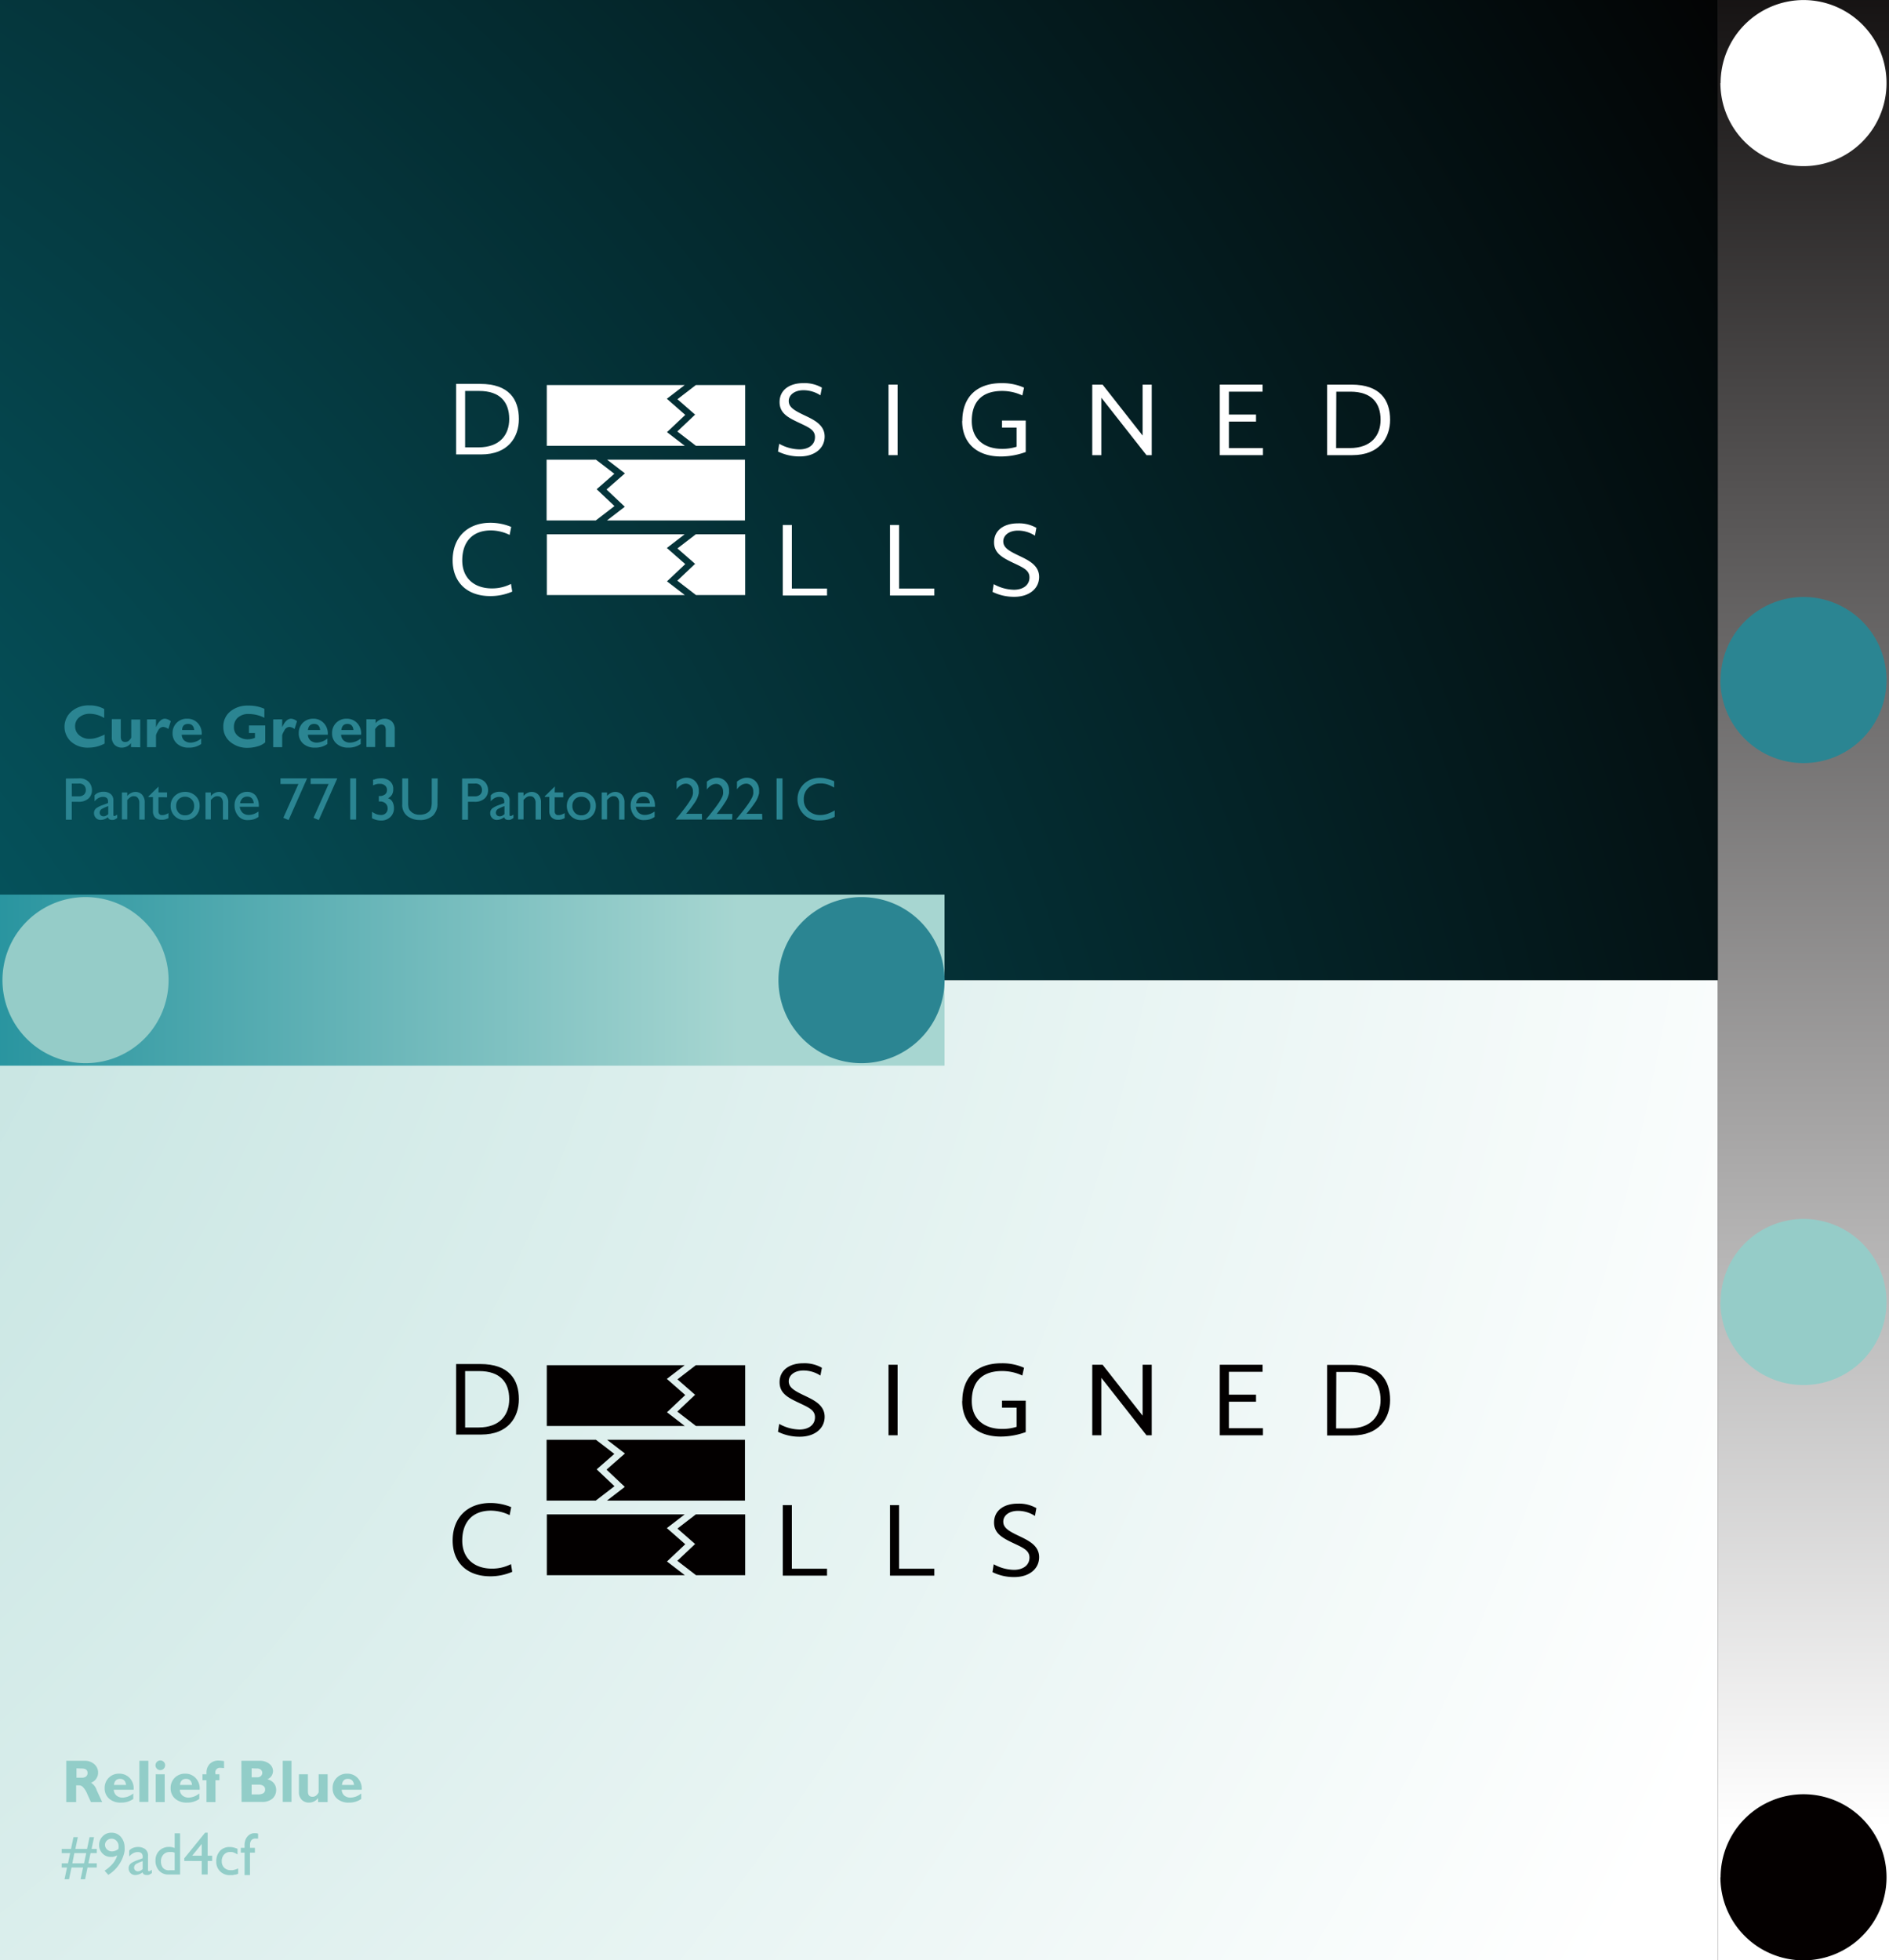
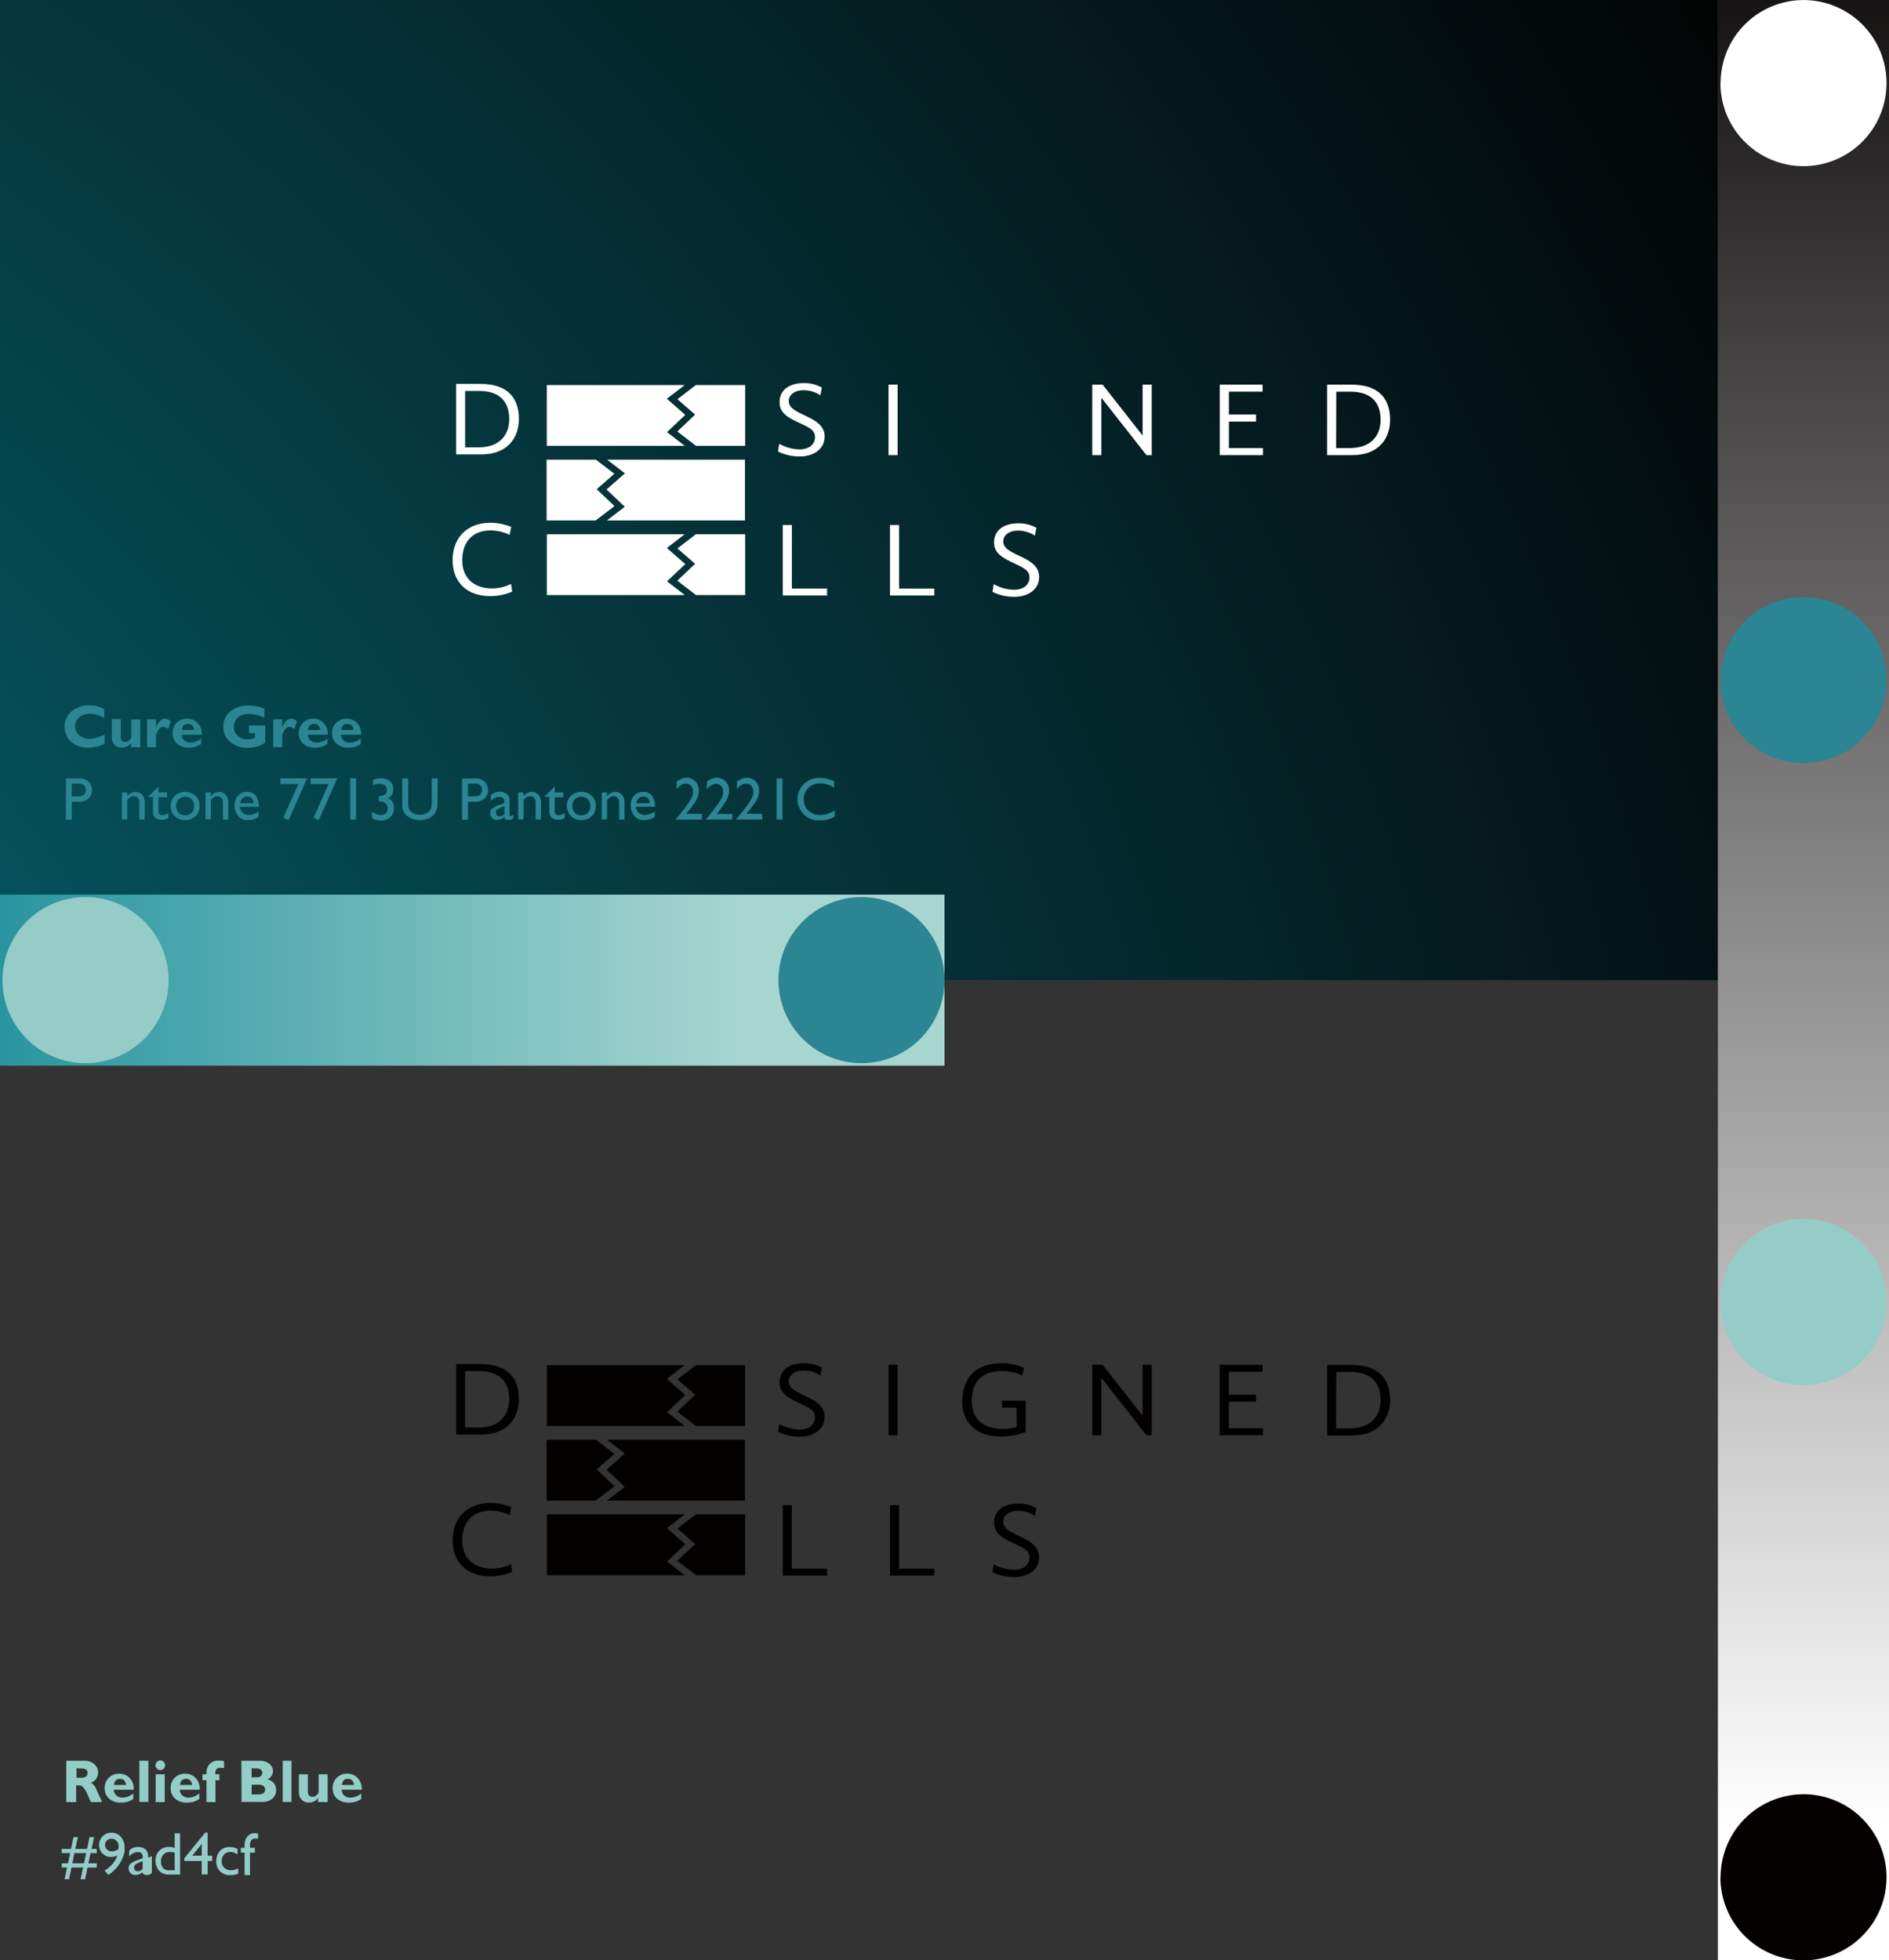
<svg xmlns="http://www.w3.org/2000/svg" id="레이어_1" data-name="레이어 1" viewBox="0 0 420.55 436.42">
  <rect x="0" y="0" width="420.55" height="436.42" fill="#333333" stroke="none" />
  <defs>
    <style>.cls-1{fill:none;}.cls-2{clip-path:url(#clip-path);}.cls-3{fill:url(#무제_그라디언트_5);}.cls-4{clip-path:url(#clip-path-2);}.cls-5{fill:url(#무제_그라디언트_2);}.cls-6{fill:#2b8592;}.cls-7{fill:#92cdc8;}.cls-8{fill:#030000;}.cls-9{fill:#fff;}.cls-10{clip-path:url(#clip-path-3);}.cls-11{fill:url(#무제_그라디언트_3);}.cls-12{fill:#95ccc8;}.cls-13{clip-path:url(#clip-path-4);}.cls-14{fill:url(#무제_그라디언트_4);}.cls-15{fill:#040000;}</style>
    <clipPath id="clip-path" transform="translate(-52.45 -47.99)">
-       <rect class="cls-1" x="52.45" y="266.2" width="382.46" height="218.21" />
-     </clipPath>
+       </clipPath>
    <radialGradient id="무제_그라디언트_5" cx="7730.93" cy="683.28" r="1.12" gradientTransform="matrix(618.8, 0, 0, -618.8, -4784138.13, 422921.88)" gradientUnits="userSpaceOnUse">
      <stop offset="0" stop-color="#a5d5d0" />
      <stop offset="1" stop-color="#fff" />
    </radialGradient>
    <clipPath id="clip-path-2" transform="translate(-52.45 -47.99)">
      <rect class="cls-1" x="52.45" y="47.99" width="382.46" height="218.21" />
    </clipPath>
    <radialGradient id="무제_그라디언트_2" cx="7731.39" cy="683.22" r="1.12" gradientTransform="matrix(641.39, 0, 0, -641.39, -4959071.82, 438568.7)" gradientUnits="userSpaceOnUse">
      <stop offset="0" stop-color="#078392" />
      <stop offset="1" stop-color="#030000" />
    </radialGradient>
    <clipPath id="clip-path-3" transform="translate(-52.45 -47.99)">
      <rect class="cls-1" x="52.45" y="247.16" width="210.28" height="38.09" />
    </clipPath>
    <linearGradient id="무제_그라디언트_3" x1="7700.76" y1="683.93" x2="7701.88" y2="683.93" gradientTransform="matrix(187.79, 0, 0, -187.79, -1446164.9, 128657.6)" gradientUnits="userSpaceOnUse">
      <stop offset="0" stop-color="#078392" />
      <stop offset="1" stop-color="#a7d6d1" />
    </linearGradient>
    <clipPath id="clip-path-4" transform="translate(-52.45 -47.99)">
      <rect class="cls-1" x="434.91" y="47.99" width="38.09" height="436.42" />
    </clipPath>
    <linearGradient id="무제_그라디언트_4" x1="7743.65" y1="662.26" x2="7744.77" y2="662.26" gradientTransform="matrix(0, 389.76, 389.76, 0, -257725.12, -3018197.57)" gradientUnits="userSpaceOnUse">
      <stop offset="0" stop-color="#030000" />
      <stop offset="1" stop-color="#fff" />
    </linearGradient>
  </defs>
  <title>logo-system2</title>
  <g class="cls-2">
    <rect class="cls-3" y="218.21" width="382.46" height="218.21" />
  </g>
  <g class="cls-4">
    <rect class="cls-5" width="382.46" height="218.21" />
  </g>
  <path class="cls-6" d="M75.74,211.53v2a7.52,7.52,0,0,1-3.6.91,5.48,5.48,0,0,1-3.89-1.35,4.5,4.5,0,0,1,.08-6.67,5.73,5.73,0,0,1,4-1.38,6.48,6.48,0,0,1,3.32.8v2a6.41,6.41,0,0,0-3.16-.94,3.6,3.6,0,0,0-2.39.78,2.5,2.5,0,0,0-.93,2,2.55,2.55,0,0,0,.92,2,3.44,3.44,0,0,0,2.34.8,5.15,5.15,0,0,0,1.37-.19A12.72,12.72,0,0,0,75.74,211.53Z" transform="translate(-52.45 -47.99)" />
  <path class="cls-6" d="M81.61,214.32v-.88a2.59,2.59,0,0,1-2,1,2.26,2.26,0,0,1-1.64-.62,2.33,2.33,0,0,1-.63-1.73v-4h2V212c0,.79.33,1.18,1,1.18a1.21,1.21,0,0,0,.94-.43q.39-.42.39-.63v-3.94h2v6.19Z" transform="translate(-52.45 -47.99)" />
  <path class="cls-6" d="M87.18,208.13v1.77h0c.57-1.27,1.23-1.9,2-1.9a2.26,2.26,0,0,1,1.29.56l-.54,1.73a2.32,2.32,0,0,0-1.15-.46,1.34,1.34,0,0,0-1.14.83,4.13,4.13,0,0,0-.46,1v2.68h-2v-6.19Z" transform="translate(-52.45 -47.99)" />
  <path class="cls-6" d="M97.24,212.4v1.23a4.56,4.56,0,0,1-2.76.81,3.73,3.73,0,0,1-2.61-.88,3,3,0,0,1-1-2.32A3.13,3.13,0,0,1,94.15,208a3.1,3.1,0,0,1,2.35,1,3.38,3.38,0,0,1,.85,2.57H92.91a1.76,1.76,0,0,0,.59,1.3,2.19,2.19,0,0,0,1.45.45A3.89,3.89,0,0,0,97.24,212.4ZM93,210.51h2.69q-.17-1.35-1.35-1.35C93.49,209.16,93,209.61,93,210.51Z" transform="translate(-52.45 -47.99)" />
  <path class="cls-6" d="M111.31,205.79v2a7.9,7.9,0,0,0-3.43-.84,3.51,3.51,0,0,0-2.48.81,2.7,2.7,0,0,0-.87,2.07,2.46,2.46,0,0,0,.87,2,3.38,3.38,0,0,0,2.29.75,3.79,3.79,0,0,0,1.52-.33v-1.07h-1.33v-1.68h3.62v3.75a4,4,0,0,1-1.66.89,7.69,7.69,0,0,1-2.2.34,5.82,5.82,0,0,1-3.93-1.32,4.22,4.22,0,0,1-1.54-3.36,4.26,4.26,0,0,1,1.54-3.41,6,6,0,0,1,4-1.31A8.4,8.4,0,0,1,111.31,205.79Z" transform="translate(-52.45 -47.99)" />
  <path class="cls-6" d="M115.27,208.13v1.77h0c.56-1.27,1.22-1.9,2-1.9a2.31,2.31,0,0,1,1.3.56l-.54,1.73a2.35,2.35,0,0,0-1.16-.46,1.32,1.32,0,0,0-1.13.83,4.42,4.42,0,0,0-.47,1v2.68h-2v-6.19Z" transform="translate(-52.45 -47.99)" />
  <path class="cls-6" d="M125.34,212.4v1.23a4.61,4.61,0,0,1-2.77.81,3.73,3.73,0,0,1-2.61-.88,3,3,0,0,1-1-2.32,3.16,3.16,0,0,1,.91-2.33,3.2,3.2,0,0,1,2.35-.91,3.09,3.09,0,0,1,2.34,1,3.38,3.38,0,0,1,.86,2.57H121a1.76,1.76,0,0,0,.6,1.3,2.16,2.16,0,0,0,1.44.45A3.92,3.92,0,0,0,125.34,212.4Zm-4.3-1.89h2.69c-.11-.9-.55-1.35-1.35-1.35S121.13,209.61,121,210.51Z" transform="translate(-52.45 -47.99)" />
  <path class="cls-6" d="M132.75,212.4v1.23a4.56,4.56,0,0,1-2.76.81,3.73,3.73,0,0,1-2.61-.88,2.94,2.94,0,0,1-1-2.32,3.13,3.13,0,0,1,.92-2.33,3.16,3.16,0,0,1,2.34-.91,3.11,3.11,0,0,1,2.35,1,3.38,3.38,0,0,1,.85,2.57h-4.45a1.76,1.76,0,0,0,.6,1.3,2.18,2.18,0,0,0,1.44.45A3.92,3.92,0,0,0,132.75,212.4Zm-4.3-1.89h2.69c-.1-.9-.55-1.35-1.34-1.35S128.55,209.61,128.45,210.51Z" transform="translate(-52.45 -47.99)" />
-   <path class="cls-6" d="M136.07,208.13V209a2.55,2.55,0,0,1,2-1,2.27,2.27,0,0,1,1.62.61,2.34,2.34,0,0,1,.64,1.77v3.94h-2v-3.78c0-.82-.32-1.24-1-1.24-.46,0-.91.34-1.36,1v4h-1.95v-6.19Z" transform="translate(-52.45 -47.99)" />
  <path class="cls-6" d="M70,221.28a2.88,2.88,0,0,1,2.21.79,2.65,2.65,0,0,1,.71,1.86,2.47,2.47,0,0,1-.75,1.82,3.19,3.19,0,0,1-2.34.74H68.43v4H67.12v-9.17Zm-1.55,4h1.5a1.68,1.68,0,0,0,1.17-.36,1.34,1.34,0,0,0,.44-1.07v-.13a1.61,1.61,0,0,0-.38-.88,1.51,1.51,0,0,0-1.18-.4H68.43Z" transform="translate(-52.45 -47.99)" />
-   <path class="cls-6" d="M78.55,229.37v.73a3,3,0,0,1-.47.29,1.78,1.78,0,0,1-.36.14l-.16,0H77.4a1.06,1.06,0,0,1-.61-.15.72.72,0,0,1-.31-.46,2.71,2.71,0,0,1-.8.46,2.37,2.37,0,0,1-.82.15,1.37,1.37,0,0,1-1.07-.45,1.45,1.45,0,0,1-.41-1,1.32,1.32,0,0,1,.55-1.18,5.52,5.52,0,0,1,1.21-.62l.15-.05.15-.06,1.06-.39v-.32a1,1,0,0,0-.27-.8,1.2,1.2,0,0,0-.82-.25h-.24a2.19,2.19,0,0,0-.87.29,3,3,0,0,0-.8.69v-1.32a2.13,2.13,0,0,1,.85-.6,2.91,2.91,0,0,1,1.15-.21,2.54,2.54,0,0,1,1.56.48,1.77,1.77,0,0,1,.63,1.51v3.09a.41.41,0,0,0,.06.26.24.24,0,0,0,.17.07.61.61,0,0,0,.26-.09,2.31,2.31,0,0,0,.37-.24Zm-2-.15v-1.76a9,9,0,0,0-1.34.58,1,1,0,0,0-.57.85.82.82,0,0,0,.24.61.88.88,0,0,0,.62.23,1.13,1.13,0,0,0,.54-.13,2.16,2.16,0,0,0,.51-.36Z" transform="translate(-52.45 -47.99)" />
  <path class="cls-6" d="M80.78,225.2h0a2.63,2.63,0,0,1,.83-.65,2.12,2.12,0,0,1,1-.25,2,2,0,0,1,1.46.6,2.5,2.5,0,0,1,.6,1.84v3.71h-1.2v-3.74a1.62,1.62,0,0,0-.32-1.05,1,1,0,0,0-.86-.4,1.73,1.73,0,0,0-.32,0,1.76,1.76,0,0,0-.3.1,2.17,2.17,0,0,0-.43.29,6.27,6.27,0,0,0-.46.45v4.32H79.59v-6h1.19Z" transform="translate(-52.45 -47.99)" />
  <path class="cls-6" d="M87.73,224.41h1.91v1.08H87.73v3.09a.92.92,0,0,0,.18.62.87.87,0,0,0,.41.26l.14,0h.13a1.94,1.94,0,0,0,.66-.11,4.81,4.81,0,0,0,.7-.33v1.1a1.26,1.26,0,0,1-.33.16l-.36.13-.42.08a2.38,2.38,0,0,1-.34,0A1.9,1.9,0,0,1,87,230a1.93,1.93,0,0,1-.5-1.35v-3.2h-1v-.14l2.24-2.19Z" transform="translate(-52.45 -47.99)" />
  <path class="cls-6" d="M93.63,224.29a3.31,3.31,0,0,1,2.34.88,2.89,2.89,0,0,1,.92,2.21,3.1,3.1,0,0,1-.9,2.31,3.3,3.3,0,0,1-2.36.88,3.08,3.08,0,0,1-3.19-3.19,2.93,2.93,0,0,1,.92-2.19,3.16,3.16,0,0,1,2.27-.89Zm-1.41,1.65a2,2,0,0,0-.55,1.44,2.18,2.18,0,0,0,.54,1.54,1.82,1.82,0,0,0,1.4.58,2,2,0,0,0,1.51-.56,2.13,2.13,0,0,0,.55-1.55,1.93,1.93,0,0,0-.58-1.45,2,2,0,0,0-1.48-.57A1.92,1.92,0,0,0,92.22,225.94Z" transform="translate(-52.45 -47.99)" />
  <path class="cls-6" d="M99.39,225.2h0a2.63,2.63,0,0,1,.83-.65,2.12,2.12,0,0,1,1-.25,2,2,0,0,1,1.46.6,2.5,2.5,0,0,1,.59,1.84v3.71h-1.19v-3.74a1.62,1.62,0,0,0-.32-1.05,1,1,0,0,0-.86-.4,1.66,1.66,0,0,0-.32,0,1.76,1.76,0,0,0-.3.1,2.17,2.17,0,0,0-.43.29,4.76,4.76,0,0,0-.46.45v4.32H98.2v-6h1.19Z" transform="translate(-52.45 -47.99)" />
  <path class="cls-6" d="M110,228.7v1.15a.66.66,0,0,1-.17.12l-.17.1a3,3,0,0,1-.94.38,4.69,4.69,0,0,1-1.12.12,2.6,2.6,0,0,1-2.18-1,3.54,3.54,0,0,1-.75-2.22,3.15,3.15,0,0,1,.78-2.22,2.68,2.68,0,0,1,2-.85,2.44,2.44,0,0,1,1.91.82,3.77,3.77,0,0,1,.71,2.5h-4.25a2.22,2.22,0,0,0,.66,1.36,2,2,0,0,0,1.37.46,3.15,3.15,0,0,0,.8-.11,3.69,3.69,0,0,0,.79-.31,1.74,1.74,0,0,0,.26-.15l.26-.16Zm-1.07-1.88a1.64,1.64,0,0,0-.41-1.08,1.31,1.31,0,0,0-1-.4,1.52,1.52,0,0,0-1.09.39,1.87,1.87,0,0,0-.53,1.09Z" transform="translate(-52.45 -47.99)" />
  <path class="cls-6" d="M116.7,230.57l-1.17-.51,3.36-7.53h-4v-1.25h5.93Z" transform="translate(-52.45 -47.99)" />
  <path class="cls-6" d="M123.42,230.57l-1.17-.51,3.36-7.53h-4v-1.25h5.93Z" transform="translate(-52.45 -47.99)" />
  <path class="cls-6" d="M131.73,230.45h-1.31v-9.17h1.31Z" transform="translate(-52.45 -47.99)" />
  <path class="cls-6" d="M135.51,222.8v-1.25l.11,0,.12,0a4,4,0,0,1,.72-.22,5,5,0,0,1,.81-.07,2.84,2.84,0,0,1,2,.66,2.19,2.19,0,0,1,.73,1.74,2.44,2.44,0,0,1-.27,1.23,2.2,2.2,0,0,1-.9.82,1.61,1.61,0,0,1,1,.81,3,3,0,0,1,.33,1.31v.06a2.62,2.62,0,0,1-.81,2,2.87,2.87,0,0,1-2.08.78,4.1,4.1,0,0,1-1-.13,5,5,0,0,1-1-.38v-1.44a4.5,4.5,0,0,0,1,.54,3.23,3.23,0,0,0,1,.17,1.46,1.46,0,0,0,1.08-.4,1.44,1.44,0,0,0,.4-1.06,1.5,1.5,0,0,0-.45-1.1,1.79,1.79,0,0,0-1.35-.44h-.16v-1.22a2.09,2.09,0,0,0,1.36-.34,1.18,1.18,0,0,0,.45-1,1.25,1.25,0,0,0-.43-1,1.73,1.73,0,0,0-1.15-.37h-.18l-.18,0a4,4,0,0,0-.56.11c-.19.06-.41.15-.64.25Z" transform="translate(-52.45 -47.99)" />
  <path class="cls-6" d="M149.85,226.84a3.64,3.64,0,0,1-1,2.71,4.14,4.14,0,0,1-3.06,1,4.4,4.4,0,0,1-2.63-.86A3.11,3.11,0,0,1,142,227v-5.71h1.32v5.42a4.47,4.47,0,0,0,.12,1.19,1.61,1.61,0,0,0,.43.7,2.57,2.57,0,0,0,.88.59,3,3,0,0,0,1.09.19,3.65,3.65,0,0,0,1.3-.21,2.48,2.48,0,0,0,.85-.53,1.69,1.69,0,0,0,.46-.85,5,5,0,0,0,.12-1.15v-5.35h1.32Z" transform="translate(-52.45 -47.99)" />
  <path class="cls-6" d="M158.19,221.28a2.88,2.88,0,0,1,2.21.79,2.65,2.65,0,0,1,.71,1.86,2.47,2.47,0,0,1-.75,1.82,3.19,3.19,0,0,1-2.34.74h-1.38v4h-1.31v-9.17Zm-1.55,4h1.5a1.68,1.68,0,0,0,1.17-.36,1.34,1.34,0,0,0,.44-1.07v-.13a1.61,1.61,0,0,0-.38-.88,1.51,1.51,0,0,0-1.18-.4h-1.55Z" transform="translate(-52.45 -47.99)" />
  <path class="cls-6" d="M166.76,229.37v.73a3.58,3.58,0,0,1-.47.29,1.78,1.78,0,0,1-.36.14l-.16,0h-.16a1.06,1.06,0,0,1-.61-.15.72.72,0,0,1-.31-.46,2.71,2.71,0,0,1-.8.46,2.37,2.37,0,0,1-.82.15,1.37,1.37,0,0,1-1.07-.45,1.45,1.45,0,0,1-.41-1,1.32,1.32,0,0,1,.55-1.18,5.52,5.52,0,0,1,1.21-.62l.15-.05.15-.06,1.06-.39v-.32a1,1,0,0,0-.27-.8,1.2,1.2,0,0,0-.82-.25h-.24a2.19,2.19,0,0,0-.87.29,3,3,0,0,0-.8.69v-1.32a2.13,2.13,0,0,1,.85-.6,2.91,2.91,0,0,1,1.15-.21,2.49,2.49,0,0,1,1.55.48,1.75,1.75,0,0,1,.64,1.51v3.09a.41.41,0,0,0,.06.26.24.24,0,0,0,.17.07.61.61,0,0,0,.26-.09,2.85,2.85,0,0,0,.37-.24Zm-2-.15v-1.76a9,9,0,0,0-1.34.58,1,1,0,0,0-.57.85.82.82,0,0,0,.24.61.88.88,0,0,0,.62.23,1.13,1.13,0,0,0,.54-.13,2.16,2.16,0,0,0,.51-.36Z" transform="translate(-52.45 -47.99)" />
  <path class="cls-6" d="M169,225.2h0a2.63,2.63,0,0,1,.83-.65,2.12,2.12,0,0,1,1-.25,2,2,0,0,1,1.46.6,2.5,2.5,0,0,1,.6,1.84v3.71h-1.2v-3.74a1.62,1.62,0,0,0-.32-1.05,1,1,0,0,0-.86-.4,1.73,1.73,0,0,0-.32,0,1.76,1.76,0,0,0-.3.1,2.17,2.17,0,0,0-.43.29,6.27,6.27,0,0,0-.46.45v4.32H167.8v-6H169Z" transform="translate(-52.45 -47.99)" />
  <path class="cls-6" d="M175.94,224.41h1.91v1.08h-1.91v3.09a.92.92,0,0,0,.18.62.87.87,0,0,0,.41.26l.14,0h.13a1.94,1.94,0,0,0,.66-.11,4.81,4.81,0,0,0,.7-.33v1.1a1.26,1.26,0,0,1-.33.16l-.36.13-.42.08a2.38,2.38,0,0,1-.34,0,1.9,1.9,0,0,1-1.47-.53,1.93,1.93,0,0,1-.5-1.35v-3.2h-1v-.14l2.24-2.19Z" transform="translate(-52.45 -47.99)" />
  <path class="cls-6" d="M181.84,224.29a3.31,3.31,0,0,1,2.34.88,2.89,2.89,0,0,1,.92,2.21,3.07,3.07,0,0,1-.91,2.31,3.26,3.26,0,0,1-2.35.88,3.08,3.08,0,0,1-3.19-3.19,2.93,2.93,0,0,1,.92-2.19,3.16,3.16,0,0,1,2.27-.89Zm-1.41,1.65a2,2,0,0,0-.55,1.44,2.18,2.18,0,0,0,.54,1.54,1.82,1.82,0,0,0,1.4.58,2,2,0,0,0,1.51-.56,2.13,2.13,0,0,0,.55-1.55,1.93,1.93,0,0,0-.58-1.45,2,2,0,0,0-1.48-.57A1.92,1.92,0,0,0,180.43,225.94Z" transform="translate(-52.45 -47.99)" />
  <path class="cls-6" d="M187.6,225.2h0a2.63,2.63,0,0,1,.83-.65,2.12,2.12,0,0,1,1-.25,2,2,0,0,1,1.46.6,2.54,2.54,0,0,1,.59,1.84v3.71h-1.19v-3.74a1.62,1.62,0,0,0-.32-1.05,1,1,0,0,0-.86-.4,1.66,1.66,0,0,0-.32,0,1.76,1.76,0,0,0-.3.1,2.17,2.17,0,0,0-.43.29,3.84,3.84,0,0,0-.46.45v4.32h-1.19v-6h1.19Z" transform="translate(-52.45 -47.99)" />
  <path class="cls-6" d="M198.19,228.7v1.15a.66.66,0,0,1-.17.12l-.17.1a3,3,0,0,1-.94.38,4.69,4.69,0,0,1-1.12.12,2.6,2.6,0,0,1-2.18-1,3.54,3.54,0,0,1-.75-2.22,3.15,3.15,0,0,1,.78-2.22,2.68,2.68,0,0,1,2-.85,2.44,2.44,0,0,1,1.91.82,3.77,3.77,0,0,1,.71,2.5h-4.25a2.22,2.22,0,0,0,.66,1.36,2,2,0,0,0,1.37.46,3.15,3.15,0,0,0,.8-.11,3.69,3.69,0,0,0,.79-.31,1.74,1.74,0,0,0,.26-.15l.26-.16Zm-1.07-1.88a1.64,1.64,0,0,0-.41-1.08,1.31,1.31,0,0,0-1-.4,1.52,1.52,0,0,0-1.09.39,1.87,1.87,0,0,0-.53,1.09Z" transform="translate(-52.45 -47.99)" />
  <path class="cls-6" d="M208.74,230.45h-5.81v-.1c.2-.22.41-.47.63-.74l.66-.82c.1-.13.2-.27.31-.4l.31-.4c.24-.32.47-.63.69-.94s.42-.62.59-.9.18-.35.27-.49.14-.3.2-.44.09-.33.13-.49a3.16,3.16,0,0,0,0-.55,1.73,1.73,0,0,0-.45-1.23,1.48,1.48,0,0,0-1.12-.49,2.16,2.16,0,0,0-1,.27,3.41,3.41,0,0,0-1.06,1V222c.19-.14.37-.26.55-.37a3.4,3.4,0,0,1,.54-.27,2.4,2.4,0,0,1,.52-.16,2.57,2.57,0,0,1,.55-.06,2.7,2.7,0,0,1,2,.8,2.83,2.83,0,0,1,.78,2.07c0,.12,0,.25,0,.37s0,.25-.05.38a5.53,5.53,0,0,1-.84,1.89,28.29,28.29,0,0,1-1.94,2.52h3.51Z" transform="translate(-52.45 -47.99)" />
  <path class="cls-6" d="M215.45,230.45h-5.8v-.1c.2-.22.41-.47.63-.74l.66-.82c.1-.13.2-.27.31-.4l.31-.4c.24-.32.47-.63.69-.94s.41-.62.58-.9l.27-.49c.08-.15.15-.3.21-.44a4.37,4.37,0,0,0,.12-.49,3.12,3.12,0,0,0,0-.55A1.73,1.73,0,0,0,213,223a1.48,1.48,0,0,0-1.12-.49,2.16,2.16,0,0,0-1,.27,3.41,3.41,0,0,0-1.06,1V222c.19-.14.37-.26.55-.37a3.4,3.4,0,0,1,.54-.27,2.4,2.4,0,0,1,.52-.16,2.51,2.51,0,0,1,.55-.06,2.7,2.7,0,0,1,2,.8,2.83,2.83,0,0,1,.78,2.07c0,.12,0,.25,0,.37s0,.25-.05.38a5.57,5.57,0,0,1-.85,1.89A26.12,26.12,0,0,1,212,229.2h3.5Z" transform="translate(-52.45 -47.99)" />
  <path class="cls-6" d="M222.17,230.45h-5.8v-.1c.2-.22.4-.47.62-.74s.45-.54.67-.82c.1-.13.2-.27.31-.4s.21-.27.31-.4c.24-.32.47-.63.69-.94s.41-.62.58-.9l.27-.49a3.36,3.36,0,0,0,.2-.44,3,3,0,0,0,.13-.49,3.12,3.12,0,0,0,0-.55,1.73,1.73,0,0,0-.45-1.23,1.49,1.49,0,0,0-1.12-.49,2.16,2.16,0,0,0-1,.27,3.31,3.31,0,0,0-1.06,1V222c.19-.14.37-.26.55-.37a3.4,3.4,0,0,1,.54-.27,2.4,2.4,0,0,1,.52-.16,2.51,2.51,0,0,1,.55-.06,2.72,2.72,0,0,1,2,.8,2.86,2.86,0,0,1,.77,2.07c0,.12,0,.25,0,.37s0,.25-.05.38a5.57,5.57,0,0,1-.85,1.89,27.87,27.87,0,0,1-1.93,2.52h3.5Z" transform="translate(-52.45 -47.99)" />
  <path class="cls-6" d="M226.66,230.45h-1.32v-9.17h1.32Z" transform="translate(-52.45 -47.99)" />
  <path class="cls-6" d="M238.16,221.91v1.41c-.35-.19-.7-.36-1-.5a6.33,6.33,0,0,0-1-.32l-.57-.08a3.56,3.56,0,0,0-.57,0,3.63,3.63,0,0,0-2.62,1,3.33,3.33,0,0,0-1,2.51,3.27,3.27,0,0,0,1,2.51,3.73,3.73,0,0,0,2.68,1,4.29,4.29,0,0,0,.79-.07,4.79,4.79,0,0,0,.81-.2,7.85,7.85,0,0,0,.8-.32,7,7,0,0,0,.8-.44v1.42a7,7,0,0,1-1.46.58,6.8,6.8,0,0,1-1.86.23,4.66,4.66,0,0,1-3.19-1,5,5,0,0,1-1.54-2.24,4,4,0,0,1-.16-.66A3.55,3.55,0,0,1,230,226a4.65,4.65,0,0,1,1.42-3.47,5,5,0,0,1,3.61-1.37,5.8,5.8,0,0,1,1.46.19,11.51,11.51,0,0,1,1.68.57Z" transform="translate(-52.45 -47.99)" />
  <path class="cls-7" d="M67.2,440h4.09a3.1,3.1,0,0,1,2.17.77,2.43,2.43,0,0,1,.83,1.86,2.37,2.37,0,0,1-1.57,2.25A3.2,3.2,0,0,1,74,446.6c.42.92.82,1.78,1.2,2.59h-2.5c-.15-.3-.41-.87-.79-1.72a5.14,5.14,0,0,0-1-1.63,1.26,1.26,0,0,0-.85-.37h-.66v3.72H67.2Zm2.28,1.68v2.09h1.21a1.44,1.44,0,0,0,.92-.28.94.94,0,0,0,.33-.77c0-.7-.43-1-1.3-1Z" transform="translate(-52.45 -47.99)" />
  <path class="cls-7" d="M82.12,447.27v1.23a4.56,4.56,0,0,1-2.76.81,3.78,3.78,0,0,1-2.61-.87,3,3,0,0,1-1-2.33A3.13,3.13,0,0,1,79,442.87a3.11,3.11,0,0,1,2.35,1,3.39,3.39,0,0,1,.85,2.58H77.78a1.76,1.76,0,0,0,.6,1.29,2.13,2.13,0,0,0,1.44.46A3.93,3.93,0,0,0,82.12,447.27Zm-4.3-1.89h2.69c-.1-.9-.55-1.35-1.34-1.35S77.92,444.48,77.82,445.38Z" transform="translate(-52.45 -47.99)" />
  <path class="cls-7" d="M85.48,440v9.16h-2V440Z" transform="translate(-52.45 -47.99)" />
  <path class="cls-7" d="M87.07,441a1.08,1.08,0,0,1,1.07-1.08,1.05,1.05,0,0,1,.76.32,1,1,0,0,1,.31.76,1.06,1.06,0,0,1-.31.76,1,1,0,0,1-.76.31,1,1,0,0,1-.76-.31A1.06,1.06,0,0,1,87.07,441Zm2.05,2v6.19h-2V443Z" transform="translate(-52.45 -47.99)" />
  <path class="cls-7" d="M96.82,447.27v1.23a4.61,4.61,0,0,1-2.77.81,3.78,3.78,0,0,1-2.61-.87,3,3,0,0,1-1-2.33,3.16,3.16,0,0,1,.91-2.33,3.2,3.2,0,0,1,2.35-.91,3.09,3.09,0,0,1,2.34,1,3.39,3.39,0,0,1,.86,2.58H92.48a1.76,1.76,0,0,0,.6,1.29,2.13,2.13,0,0,0,1.44.46A3.93,3.93,0,0,0,96.82,447.27Zm-4.3-1.89h2.69c-.11-.9-.55-1.35-1.35-1.35S92.62,444.48,92.52,445.38Z" transform="translate(-52.45 -47.99)" />
  <path class="cls-7" d="M100.42,443h.88v1.33h-.88v4.86h-2v-4.86h-.89V443h.89v-.31a2.75,2.75,0,0,1,.73-2,2.69,2.69,0,0,1,2-.74,11,11,0,0,1,1.18.12v1.57a7.9,7.9,0,0,0-.88-.07,1,1,0,0,0-1.07,1.08Z" transform="translate(-52.45 -47.99)" />
  <path class="cls-7" d="M106.19,440h4a3.38,3.38,0,0,1,2.23.68,2.05,2.05,0,0,1,.81,1.61,2,2,0,0,1-1.25,1.83,2.69,2.69,0,0,1,1.45.88,2.31,2.31,0,0,1,.5,1.47,2.54,2.54,0,0,1-.82,1.95,3.47,3.47,0,0,1-2.42.74h-4.46Zm2.28,1.68v2h1.2a1.22,1.22,0,0,0,.86-.28,1,1,0,0,0,.31-.71.93.93,0,0,0-.31-.7,1.27,1.27,0,0,0-.86-.27Zm0,3.64v2.17h1.29a2.5,2.5,0,0,0,1.31-.26.94.94,0,0,0,.4-.87.87.87,0,0,0-.38-.76,1.64,1.64,0,0,0-1-.28Z" transform="translate(-52.45 -47.99)" />
  <path class="cls-7" d="M117.34,440v9.16H115.4V440Z" transform="translate(-52.45 -47.99)" />
  <path class="cls-7" d="M123.27,449.19v-.88a2.56,2.56,0,0,1-2,1,2.2,2.2,0,0,1-1.64-.62A2.33,2.33,0,0,1,119,447v-4h2v3.83c0,.78.32,1.18,1,1.18a1.26,1.26,0,0,0,1-.43q.39-.43.39-.63V443h2v6.19Z" transform="translate(-52.45 -47.99)" />
  <path class="cls-7" d="M132.87,447.27v1.23a4.56,4.56,0,0,1-2.76.81,3.78,3.78,0,0,1-2.61-.87,3,3,0,0,1-1-2.33,3.13,3.13,0,0,1,3.26-3.24,3.1,3.1,0,0,1,2.35,1,3.39,3.39,0,0,1,.86,2.58h-4.45a1.79,1.79,0,0,0,.59,1.29,2.14,2.14,0,0,0,1.45.46A3.91,3.91,0,0,0,132.87,447.27Zm-4.29-1.89h2.69q-.17-1.35-1.35-1.35C129.12,444,128.67,444.48,128.58,445.38Z" transform="translate(-52.45 -47.99)" />
  <path class="cls-7" d="M69.78,457l-.55,2.62h2.6l.56-2.62h1l-.55,2.62H74v.93H72.61l-.48,2.28H74v.93H71.94l-.55,2.62h-1l.56-2.62H68.37l-.55,2.62h-1l.55-2.62H66.19v-.93h1.4l.48-2.28H66.19v-.93h2.07l.55-2.62Zm-1.22,5.83h2.6l.49-2.28H69Z" transform="translate(-52.45 -47.99)" />
  <path class="cls-7" d="M75.73,464.47a8.26,8.26,0,0,0,1.39-1.11,5.26,5.26,0,0,0,1.24-1.77,2.76,2.76,0,0,0,.16-.54,2.26,2.26,0,0,1-.47.22,3.3,3.3,0,0,1-.52.13l-.21,0H77.1a2.45,2.45,0,0,1-1.84-.78,2.63,2.63,0,0,1-.75-1.9,2.74,2.74,0,0,1,.76-1.87,2.62,2.62,0,0,1,2-.84,2.67,2.67,0,0,1,2.1.95,3.54,3.54,0,0,1,.82,2.39,5.34,5.34,0,0,1,0,.69,5.78,5.78,0,0,1-.14.7,8,8,0,0,1-3.49,4.66Zm.1-5.73a1.34,1.34,0,0,0,.45,1,1.54,1.54,0,0,0,1.1.43,2.35,2.35,0,0,0,.55-.08,2.86,2.86,0,0,0,.61-.26l.13-.08.12-.08a2.85,2.85,0,0,0,.06-.32,2.44,2.44,0,0,0,0-.27V459a1.66,1.66,0,0,0-.45-1.16,1.4,1.4,0,0,0-1.08-.49,1.45,1.45,0,0,0-1.08.41,1.39,1.39,0,0,0-.42,1Z" transform="translate(-52.45 -47.99)" />
-   <path class="cls-7" d="M86.26,464.24V465a4.34,4.34,0,0,1-.47.3,1.74,1.74,0,0,1-.36.13.4.4,0,0,1-.15,0h-.17a1.17,1.17,0,0,1-.61-.14.7.7,0,0,1-.3-.46,3.06,3.06,0,0,1-.8.45,2.43,2.43,0,0,1-.83.15A1.4,1.4,0,0,1,81.5,465a1.49,1.49,0,0,1-.41-1,1.36,1.36,0,0,1,.55-1.19,5.49,5.49,0,0,1,1.21-.61l.16-.06.14-.05,1.06-.39v-.32a1,1,0,0,0-.27-.8,1.15,1.15,0,0,0-.82-.25h-.24a2.38,2.38,0,0,0-.87.3,3.12,3.12,0,0,0-.8.68V460a2.23,2.23,0,0,1,.85-.61,3.16,3.16,0,0,1,1.16-.2,2.53,2.53,0,0,1,1.55.48,1.76,1.76,0,0,1,.63,1.51v3.09a.33.33,0,0,0,.07.25.19.19,0,0,0,.16.07.57.57,0,0,0,.26-.09,2.2,2.2,0,0,0,.37-.23Zm-2.05-.14v-1.76a10.18,10.18,0,0,0-1.34.57,1,1,0,0,0-.57.85.82.82,0,0,0,.24.61.84.84,0,0,0,.62.24,1.21,1.21,0,0,0,.55-.14,2.33,2.33,0,0,0,.5-.36Z" transform="translate(-52.45 -47.99)" />
+   <path class="cls-7" d="M86.26,464.24V465a4.34,4.34,0,0,1-.47.3,1.74,1.74,0,0,1-.36.13.4.4,0,0,1-.15,0h-.17a1.17,1.17,0,0,1-.61-.14.7.7,0,0,1-.3-.46,3.06,3.06,0,0,1-.8.45,2.43,2.43,0,0,1-.83.15A1.4,1.4,0,0,1,81.5,465a1.49,1.49,0,0,1-.41-1,1.36,1.36,0,0,1,.55-1.19,5.49,5.49,0,0,1,1.21-.61l.16-.06.14-.05,1.06-.39v-.32a1,1,0,0,0-.27-.8,1.15,1.15,0,0,0-.82-.25h-.24a2.38,2.38,0,0,0-.87.3,3.12,3.12,0,0,0-.8.68V460a2.23,2.23,0,0,1,.85-.61,3.16,3.16,0,0,1,1.16-.2,2.53,2.53,0,0,1,1.55.48,1.76,1.76,0,0,1,.63,1.51a.33.33,0,0,0,.07.25.19.19,0,0,0,.16.07.57.57,0,0,0,.26-.09,2.2,2.2,0,0,0,.37-.23Zm-2.05-.14v-1.76a10.18,10.18,0,0,0-1.34.57,1,1,0,0,0-.57.85.82.82,0,0,0,.24.61.84.84,0,0,0,.62.24,1.21,1.21,0,0,0,.55-.14,2.33,2.33,0,0,0,.5-.36Z" transform="translate(-52.45 -47.99)" />
  <path class="cls-7" d="M92.54,465.32H90a2.75,2.75,0,0,1-2.13-.85,3.21,3.21,0,0,1-.8-2.29,2.89,2.89,0,0,1,.85-2.16,2.92,2.92,0,0,1,2.16-.84h.24a2.89,2.89,0,0,1,.49.07,5.09,5.09,0,0,1,.53.16v-3.26h1.2Zm-1.2-4.85-.28-.1-.27-.06-.27,0-.29,0a1.85,1.85,0,0,0-1.4.57,2.12,2.12,0,0,0-.54,1.52,2.35,2.35,0,0,0,.41,1.41,1.66,1.66,0,0,0,1.44.56h1.2Z" transform="translate(-52.45 -47.99)" />
  <path class="cls-7" d="M98.68,461.13h1v1.18h-1v3H97.36v-3H93.48v-.6L98.12,456h.56Zm-3.44,0h2.12v-2.61h0Z" transform="translate(-52.45 -47.99)" />
  <path class="cls-7" d="M105.33,459.58v1.28a4.63,4.63,0,0,0-.71-.38,2.1,2.1,0,0,0-.6-.17l-.17,0h-.18a1.71,1.71,0,0,0-1.33.56,2.09,2.09,0,0,0-.52,1.48,1.93,1.93,0,0,0,.56,1.47,2.05,2.05,0,0,0,1.49.54H104l.15,0a2.86,2.86,0,0,0,.62-.13,5.63,5.63,0,0,0,.7-.26v1.17a2.13,2.13,0,0,1-.56.2c-.23,0-.47.09-.71.12l-.27,0h-.26a3,3,0,0,1-2.21-.84,2.91,2.91,0,0,1-.86-2.17,3.37,3.37,0,0,1,.81-2.37,2.79,2.79,0,0,1,2.17-.88,4.33,4.33,0,0,1,.66.05,4.94,4.94,0,0,1,.55.15l.27.09.27.12Z" transform="translate(-52.45 -47.99)" />
  <path class="cls-7" d="M109.91,456.16v1.16l-.12,0-.12,0-.14,0h-.15a1.14,1.14,0,0,0-1,.4,1.91,1.91,0,0,0-.27,1.09v.57h1.09v1.07H108.1v5h-1.2v-5h-.84v-1.07h.84v-.45a3.56,3.56,0,0,1,.21-1.36,2.47,2.47,0,0,1,.56-.85,2,2,0,0,1,.61-.43,1.85,1.85,0,0,1,.8-.17l.4,0a2.41,2.41,0,0,1,.43.1Z" transform="translate(-52.45 -47.99)" />
  <path class="cls-8" d="M156,365.8h2.95c4.85,0,6.87-2.86,6.87-6.3,0-3.75-2-6.26-6.7-6.26H156Zm-2-14.13h5.38c6.35,0,8.59,3.4,8.59,7.83,0,4.05-2.42,7.87-8.38,7.87H154Z" transform="translate(-52.45 -47.99)" />
  <path class="cls-8" d="M153.22,391c0-5.27,3.43-8.39,8.41-8.39a12.09,12.09,0,0,1,4.63.92l-.35,1.78a9.66,9.66,0,0,0-4.16-1c-4.1,0-6.39,2.53-6.39,6.68,0,3.89,2.62,6.23,6.62,6.23a9.19,9.19,0,0,0,4.23-1l.28,1.71a12.28,12.28,0,0,1-4.89,1c-5.16,0-8.38-3.07-8.38-8" transform="translate(-52.45 -47.99)" />
  <path class="cls-8" d="M225.65,366.76l.28-1.76a9.51,9.51,0,0,0,4.5,1.25c2,0,3.46-1,3.46-2.74s-1.69-2.28-4.24-3.52c-2.05-1-3.64-2-3.64-4.27,0-2.76,2.3-4.22,5.25-4.22a7.82,7.82,0,0,1,4.17,1l-.33,1.74a6.86,6.86,0,0,0-3.76-1.13c-2.07,0-3.29,1.1-3.29,2.39s1,2,3.24,3.07,4.75,2.16,4.75,4.85-2.33,4.43-5.51,4.43a10.75,10.75,0,0,1-4.88-1.1" transform="translate(-52.45 -47.99)" />
  <rect class="cls-8" x="197.81" y="303.84" width="2.02" height="15.7" />
  <path class="cls-8" d="M266.69,359.94c0-5.18,3.05-8.44,8.74-8.44a11.86,11.86,0,0,1,5,1l-.38,1.73a10.6,10.6,0,0,0-4.5-1c-4.4,0-6.75,2.32-6.75,6.68,0,4.08,2.81,6.21,6.75,6.21a10.55,10.55,0,0,0,3.23-.47v-4.26h-3.25v-1.57h5.28v7a16.27,16.27,0,0,1-5.56,1c-5.11,0-8.59-2.81-8.59-7.92" transform="translate(-52.45 -47.99)" />
  <polygon class="cls-8" points="243.17 303.84 245.47 303.84 254.38 315.18 254.38 303.84 256.41 303.84 256.41 319.54 255.24 319.54 245.19 306.75 245.19 319.54 243.17 319.54 243.17 303.84" />
  <polygon class="cls-8" points="271.56 303.84 281.09 303.84 281.09 305.41 273.59 305.41 273.59 310.5 279.63 310.5 279.63 312.07 273.59 312.07 273.59 317.97 281.17 317.97 281.17 319.54 271.56 319.54 271.56 303.84" />
  <path class="cls-8" d="M349.91,366h3c4.87,0,6.9-2.86,6.9-6.31,0-3.75-2-6.26-6.73-6.26h-3.13Zm-2-14.14h5.41c6.36,0,8.61,3.4,8.61,7.83,0,4-2.42,7.88-8.41,7.88h-5.61Z" transform="translate(-52.45 -47.99)" />
  <polygon class="cls-8" points="174.27 335.09 176.29 335.09 176.29 349.25 184.12 349.25 184.12 350.79 174.27 350.79 174.27 335.09" />
  <polygon class="cls-8" points="198.14 335.09 200.16 335.09 200.16 349.25 208 349.25 208 350.79 198.14 350.79 198.14 335.09" />
  <path class="cls-8" d="M273.41,398l.27-1.75a9.67,9.67,0,0,0,4.5,1.24c2,0,3.46-1,3.46-2.74s-1.69-2.28-4.24-3.52c-2-1-3.64-2-3.64-4.27,0-2.76,2.3-4.21,5.26-4.21a7.75,7.75,0,0,1,4.16,1l-.32,1.74a6.89,6.89,0,0,0-3.77-1.13c-2.07,0-3.28,1.1-3.28,2.39s1,2,3.23,3.07,4.75,2.16,4.75,4.85-2.32,4.43-5.51,4.43a10.7,10.7,0,0,1-4.87-1.1" transform="translate(-52.45 -47.99)" />
  <polygon class="cls-8" points="152.56 310.58 148.46 306.99 152.43 303.94 121.73 303.94 121.73 317.48 152.46 317.48 148.49 314.42 152.56 310.58" />
  <polygon class="cls-8" points="165.9 303.94 154.91 303.94 150.82 307.09 154.75 310.53 150.79 314.27 154.95 317.48 165.9 317.48 165.9 303.94" />
  <polygon class="cls-8" points="152.56 343.8 148.46 340.21 152.43 337.16 121.74 337.16 121.74 350.69 152.46 350.69 148.49 347.64 152.56 343.8" />
  <polygon class="cls-8" points="165.9 337.16 154.91 337.16 150.82 340.31 154.75 343.75 150.79 347.49 154.95 350.69 165.9 350.69 165.9 337.16" />
  <polygon class="cls-8" points="135.03 327.19 139.13 323.6 135.16 320.55 165.85 320.55 165.85 334.08 135.13 334.08 139.1 331.03 135.03 327.19" />
  <polygon class="cls-8" points="121.69 320.55 132.68 320.55 136.77 323.69 132.84 327.13 136.8 330.88 132.64 334.08 121.69 334.08 121.69 320.55" />
  <path class="cls-9" d="M156,147.59h2.95c4.85,0,6.87-2.86,6.87-6.3,0-3.75-2-6.26-6.7-6.26H156Zm-2-14.13h5.38c6.35,0,8.59,3.4,8.59,7.83,0,4.05-2.42,7.87-8.38,7.87H154Z" transform="translate(-52.45 -47.99)" />
  <path class="cls-9" d="M153.22,172.77c0-5.27,3.43-8.39,8.41-8.39a12.09,12.09,0,0,1,4.63.92l-.35,1.78a9.66,9.66,0,0,0-4.16-1c-4.1,0-6.39,2.53-6.39,6.68,0,3.89,2.62,6.23,6.62,6.23a9.19,9.19,0,0,0,4.23-1l.28,1.71a12.28,12.28,0,0,1-4.89,1c-5.16,0-8.38-3.07-8.38-8" transform="translate(-52.45 -47.99)" />
  <path class="cls-9" d="M225.65,148.55l.28-1.76a9.51,9.51,0,0,0,4.5,1.25c2,0,3.46-1,3.46-2.75s-1.69-2.27-4.24-3.51c-2.05-1-3.64-2-3.64-4.27,0-2.76,2.3-4.22,5.25-4.22a7.82,7.82,0,0,1,4.17,1L235.1,136a6.86,6.86,0,0,0-3.76-1.13c-2.07,0-3.29,1.1-3.29,2.39s1,2,3.24,3.07,4.75,2.16,4.75,4.85-2.33,4.43-5.51,4.43a10.88,10.88,0,0,1-4.88-1.1" transform="translate(-52.45 -47.99)" />
  <rect class="cls-9" x="197.81" y="85.63" width="2.02" height="15.7" />
-   <path class="cls-9" d="M266.69,141.73c0-5.18,3.05-8.44,8.74-8.44a12,12,0,0,1,5,1l-.38,1.74a10.6,10.6,0,0,0-4.5-1c-4.4,0-6.75,2.32-6.75,6.68,0,4.08,2.81,6.21,6.75,6.21a10.55,10.55,0,0,0,3.23-.47v-4.26h-3.25v-1.57h5.28v7a16,16,0,0,1-5.56,1c-5.11,0-8.59-2.81-8.59-7.92" transform="translate(-52.45 -47.99)" />
  <polygon class="cls-9" points="243.17 85.63 245.47 85.63 254.38 96.97 254.38 85.63 256.41 85.63 256.41 101.33 255.24 101.33 245.19 88.54 245.19 101.33 243.17 101.33 243.17 85.63" />
  <polygon class="cls-9" points="271.56 85.63 281.09 85.63 281.09 87.2 273.59 87.2 273.59 92.29 279.63 92.29 279.63 93.86 273.59 93.86 273.59 99.76 281.17 99.76 281.17 101.33 271.56 101.33 271.56 85.63" />
  <path class="cls-9" d="M349.91,147.75h3c4.87,0,6.9-2.86,6.9-6.3,0-3.75-2-6.26-6.73-6.26h-3.13Zm-2-14.13h5.41c6.36,0,8.61,3.4,8.61,7.83,0,4.05-2.42,7.87-8.41,7.87h-5.61Z" transform="translate(-52.45 -47.99)" />
  <polygon class="cls-9" points="174.27 116.88 176.29 116.88 176.29 131.03 184.12 131.03 184.12 132.58 174.27 132.58 174.27 116.88" />
  <polygon class="cls-9" points="198.14 116.88 200.16 116.88 200.16 131.03 208 131.03 208 132.58 198.14 132.58 198.14 116.88" />
  <path class="cls-9" d="M273.41,179.8l.27-1.76a9.57,9.57,0,0,0,4.5,1.25c2,0,3.46-1,3.46-2.75S280,174.27,277.4,173c-2-1-3.64-2-3.64-4.27,0-2.76,2.3-4.22,5.26-4.22a7.76,7.76,0,0,1,4.16,1l-.32,1.74a6.89,6.89,0,0,0-3.77-1.13c-2.07,0-3.28,1.1-3.28,2.39s1,2,3.23,3.07,4.75,2.16,4.75,4.85-2.32,4.43-5.51,4.43a10.83,10.83,0,0,1-4.87-1.1" transform="translate(-52.45 -47.99)" />
  <polygon class="cls-9" points="152.56 92.37 148.46 88.78 152.43 85.73 121.73 85.73 121.73 99.26 152.46 99.26 148.49 96.21 152.56 92.37" />
  <polygon class="cls-9" points="165.9 85.73 154.91 85.73 150.82 88.88 154.75 92.31 150.79 96.06 154.95 99.26 165.9 99.26 165.9 85.73" />
  <polygon class="cls-9" points="152.56 125.59 148.46 122 152.43 118.95 121.74 118.95 121.74 132.48 152.46 132.48 148.49 129.43 152.56 125.59" />
  <polygon class="cls-9" points="165.9 118.95 154.91 118.95 150.82 122.1 154.75 125.53 150.79 129.28 154.95 132.48 165.9 132.48 165.9 118.95" />
  <polygon class="cls-9" points="135.03 108.98 139.13 105.39 135.16 102.34 165.85 102.34 165.85 115.87 135.13 115.87 139.1 112.82 135.03 108.98" />
  <polygon class="cls-9" points="121.69 102.34 132.68 102.34 136.77 105.48 132.84 108.92 136.8 112.67 132.64 115.87 121.69 115.87 121.69 102.34" />
  <g class="cls-10">
    <rect class="cls-11" y="199.17" width="210.28" height="38.09" />
  </g>
  <path class="cls-12" d="M71.49,284.69A18.49,18.49,0,1,0,53,266.2a18.49,18.49,0,0,0,18.48,18.49" transform="translate(-52.45 -47.99)" />
  <path class="cls-6" d="M244.24,284.69a18.49,18.49,0,1,0-18.48-18.49,18.48,18.48,0,0,0,18.48,18.49" transform="translate(-52.45 -47.99)" />
  <g class="cls-13">
    <rect class="cls-14" x="382.46" width="38.09" height="436.42" />
  </g>
  <path class="cls-9" d="M435.47,66.48A18.49,18.49,0,1,0,454,48a18.49,18.49,0,0,0-18.49,18.49" transform="translate(-52.45 -47.99)" />
  <path class="cls-15" d="M435.47,465.93A18.49,18.49,0,1,0,454,447.45a18.48,18.48,0,0,0-18.49,18.48" transform="translate(-52.45 -47.99)" />
  <path class="cls-12" d="M435.47,337.85A18.49,18.49,0,1,0,454,319.37a18.49,18.49,0,0,0-18.49,18.48" transform="translate(-52.45 -47.99)" />
  <path class="cls-6" d="M435.47,199.39A18.49,18.49,0,1,0,454,180.9a18.49,18.49,0,0,0-18.49,18.49" transform="translate(-52.45 -47.99)" />
</svg>